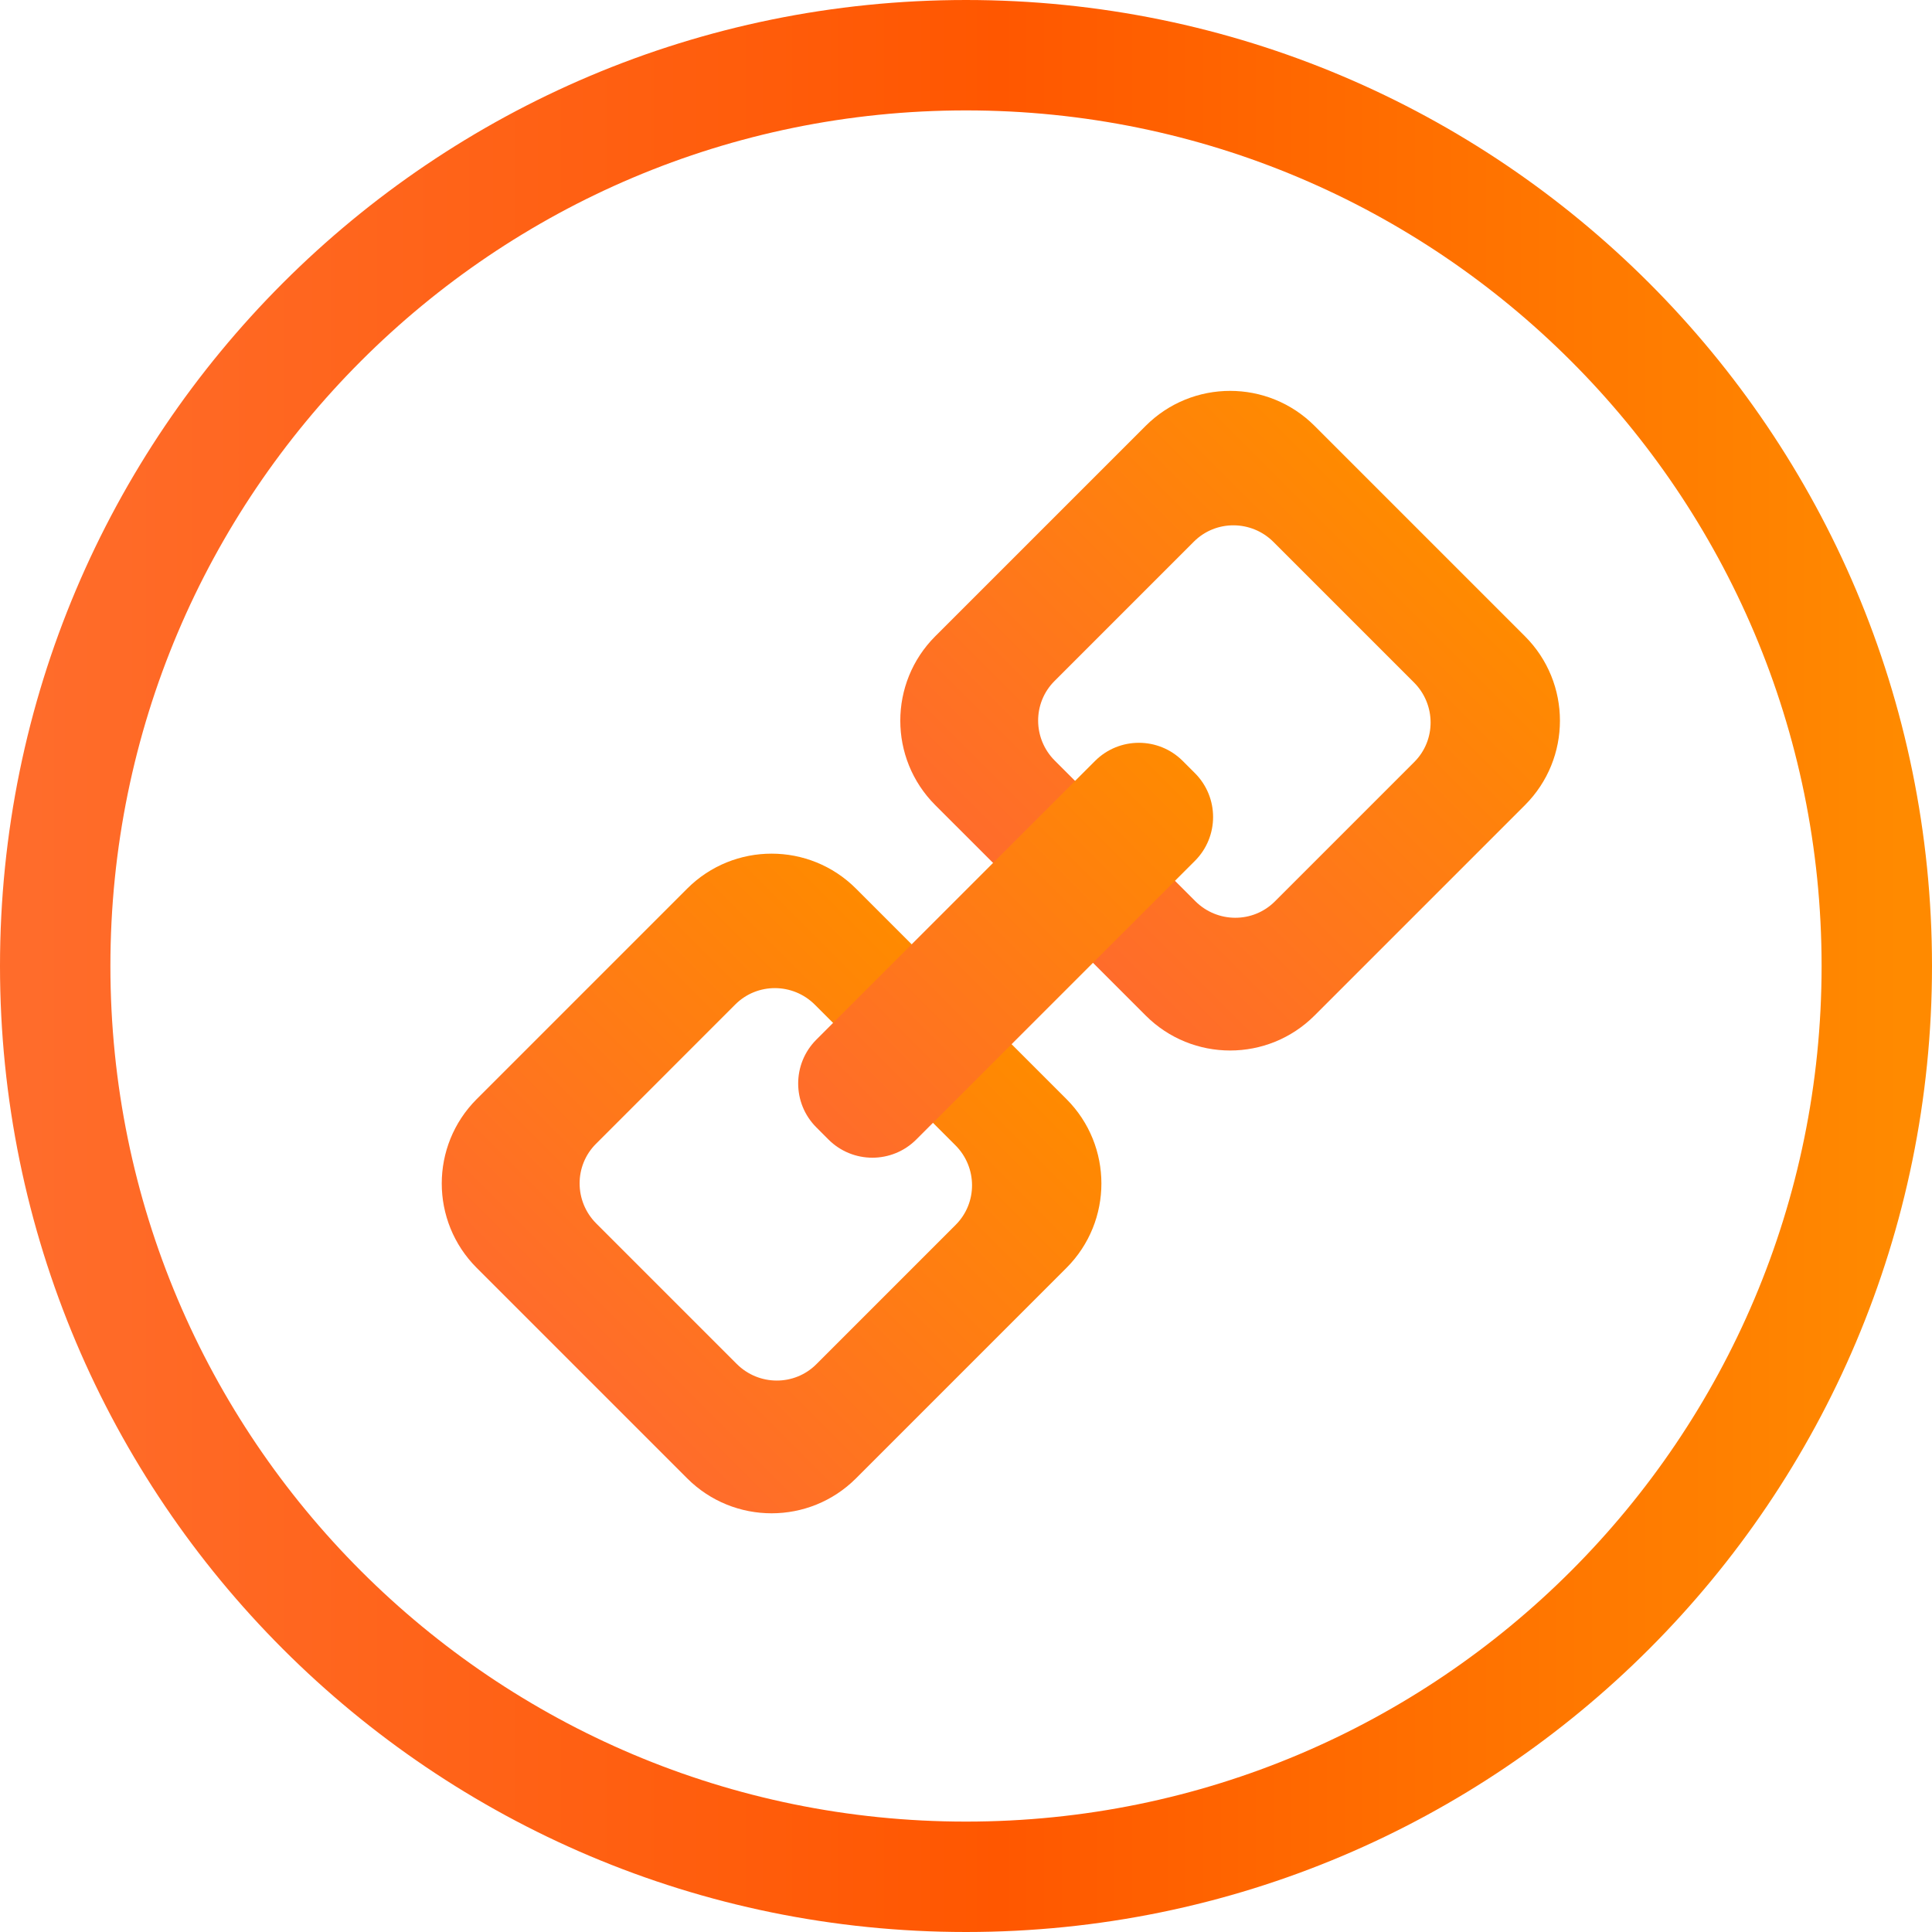
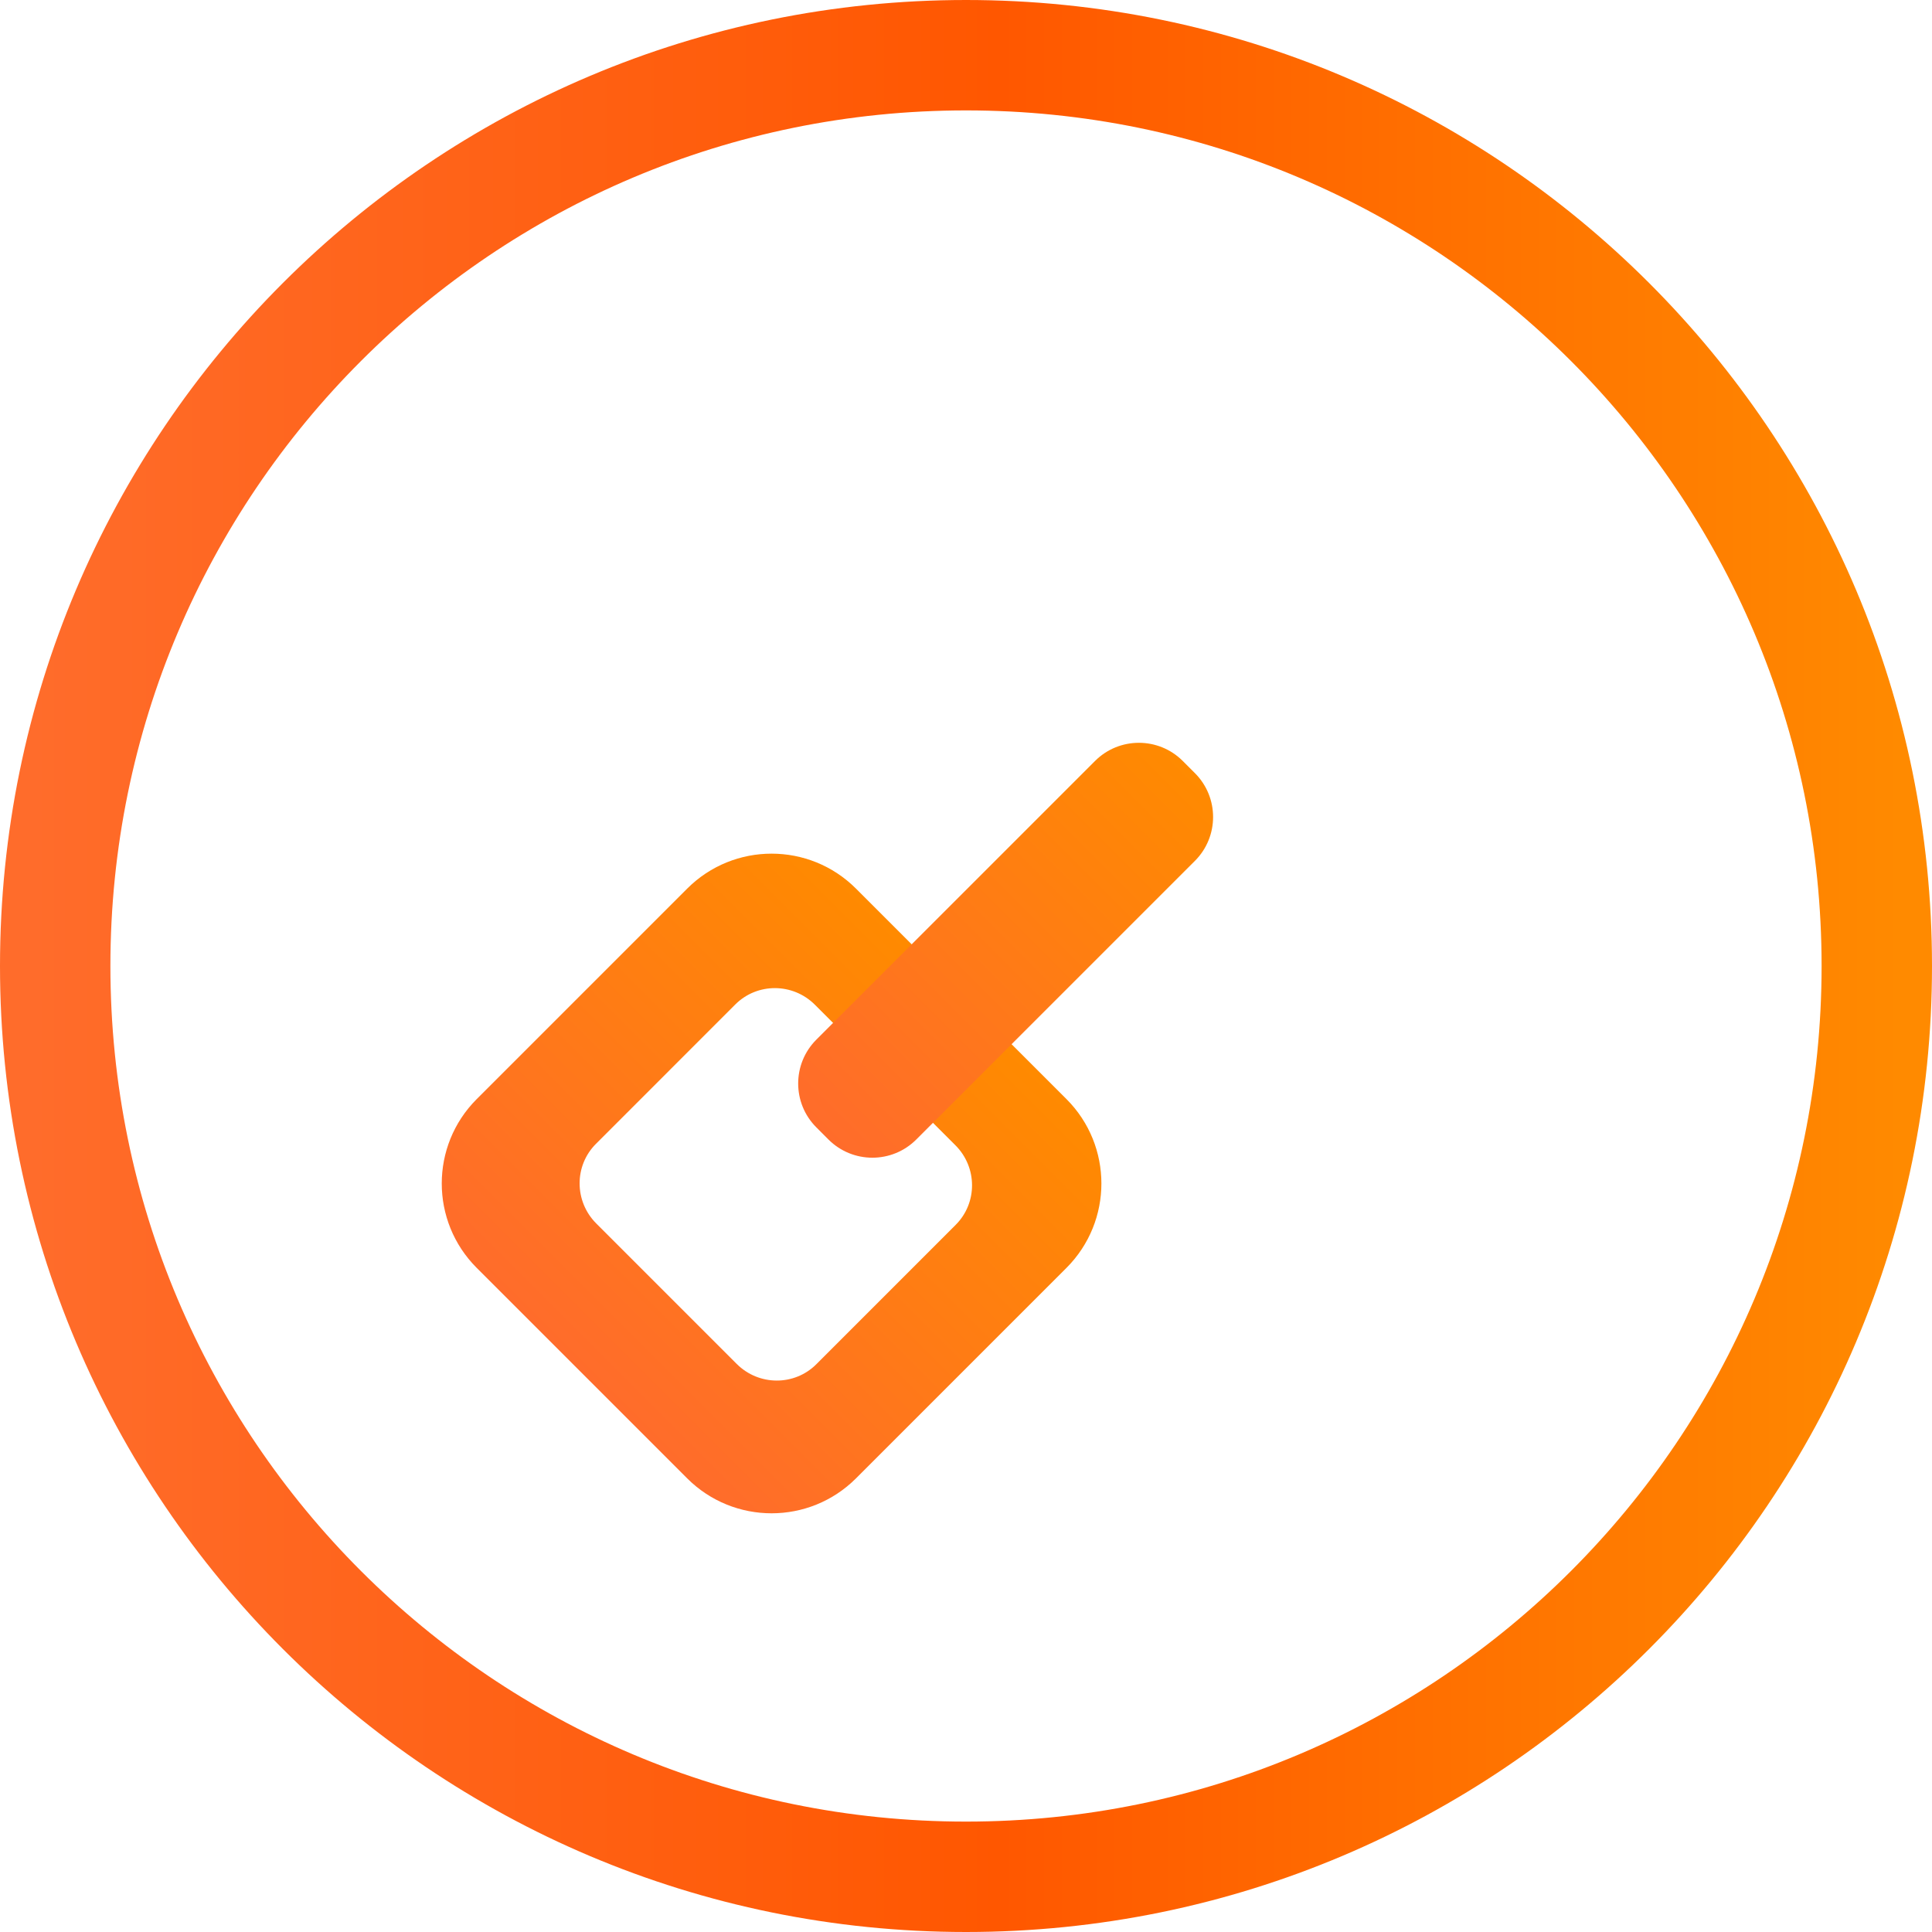
<svg xmlns="http://www.w3.org/2000/svg" width="70" height="70" viewBox="0 0 70 70" fill="none">
  <path d="M35 68C53.225 68 68 53.225 68 35C68 16.775 53.225 2 35 2C16.775 2 2 16.775 2 35C2 53.225 16.775 68 35 68Z" stroke="url(#paint0_linear_6062_84844)" stroke-width="4" stroke-miterlimit="10" />
-   <path d="M33.886 29.171L41.511 36.795C43.2 38.484 45.939 38.484 47.628 36.795L55.252 29.171C56.942 27.482 56.942 24.742 55.252 23.053L47.628 15.429C45.939 13.74 43.2 13.74 41.511 15.429L33.886 23.053C32.197 24.742 32.197 27.482 33.886 29.171ZM51.241 27.61L46.19 32.661C45.397 33.454 44.106 33.449 43.307 32.65L38.217 27.559C37.417 26.76 37.412 25.469 38.206 24.676L43.256 19.625C44.049 18.832 45.341 18.837 46.14 19.636L51.23 24.726C52.03 25.526 52.035 26.817 51.241 27.61Z" fill="url(#paint1_linear_6062_84844)" />
  <path d="M17.273 45.939L24.897 53.563C26.586 55.252 29.326 55.252 31.015 53.563L38.639 45.939C40.328 44.249 40.328 41.51 38.639 39.821L31.015 32.197C29.326 30.507 26.586 30.507 24.897 32.197L17.273 39.821C15.583 41.511 15.583 44.249 17.273 45.939ZM34.627 44.378L29.577 49.429C28.784 50.222 27.492 50.217 26.693 49.418L21.603 44.328C20.804 43.529 20.799 42.237 21.592 41.444L26.642 36.393C27.436 35.6 28.727 35.605 29.526 36.404L34.616 41.495C35.416 42.294 35.42 43.585 34.627 44.378Z" fill="url(#paint2_linear_6062_84844)" />
  <path d="M43.294 31.191L33.197 41.288C32.32 42.165 30.896 42.165 30.018 41.288L29.578 40.847C28.7 39.97 28.7 38.546 29.578 37.668L39.675 27.571C40.552 26.694 41.976 26.694 42.853 27.571L43.294 28.012C44.172 28.89 44.172 30.313 43.294 31.191Z" fill="url(#paint3_linear_6062_84844)" />
  <defs>
    <linearGradient id="paint0_linear_6062_84844" x1="1.115" y1="35" x2="68.885" y2="35" gradientUnits="userSpaceOnUse">
      <stop stop-color="#FF6C2B" />
      <stop offset="0.518" stop-color="#FF5700" />
      <stop offset="1" stop-color="#FF8A00" />
    </linearGradient>
    <linearGradient id="paint1_linear_6062_84844" x1="37.692" y1="32.98" x2="51.434" y2="19.239" gradientUnits="userSpaceOnUse">
      <stop stop-color="#FF6C2B" />
      <stop offset="1" stop-color="#FF8A00" />
    </linearGradient>
    <linearGradient id="paint2_linear_6062_84844" x1="21.078" y1="49.748" x2="34.82" y2="36.006" gradientUnits="userSpaceOnUse">
      <stop stop-color="#FF6C2B" />
      <stop offset="1" stop-color="#FF8A00" />
    </linearGradient>
    <linearGradient id="paint3_linear_6062_84844" x1="29.769" y1="41.058" x2="43.044" y2="27.783" gradientUnits="userSpaceOnUse">
      <stop stop-color="#FF6C2B" />
      <stop offset="1" stop-color="#FF8A00" />
    </linearGradient>
  </defs>
</svg>